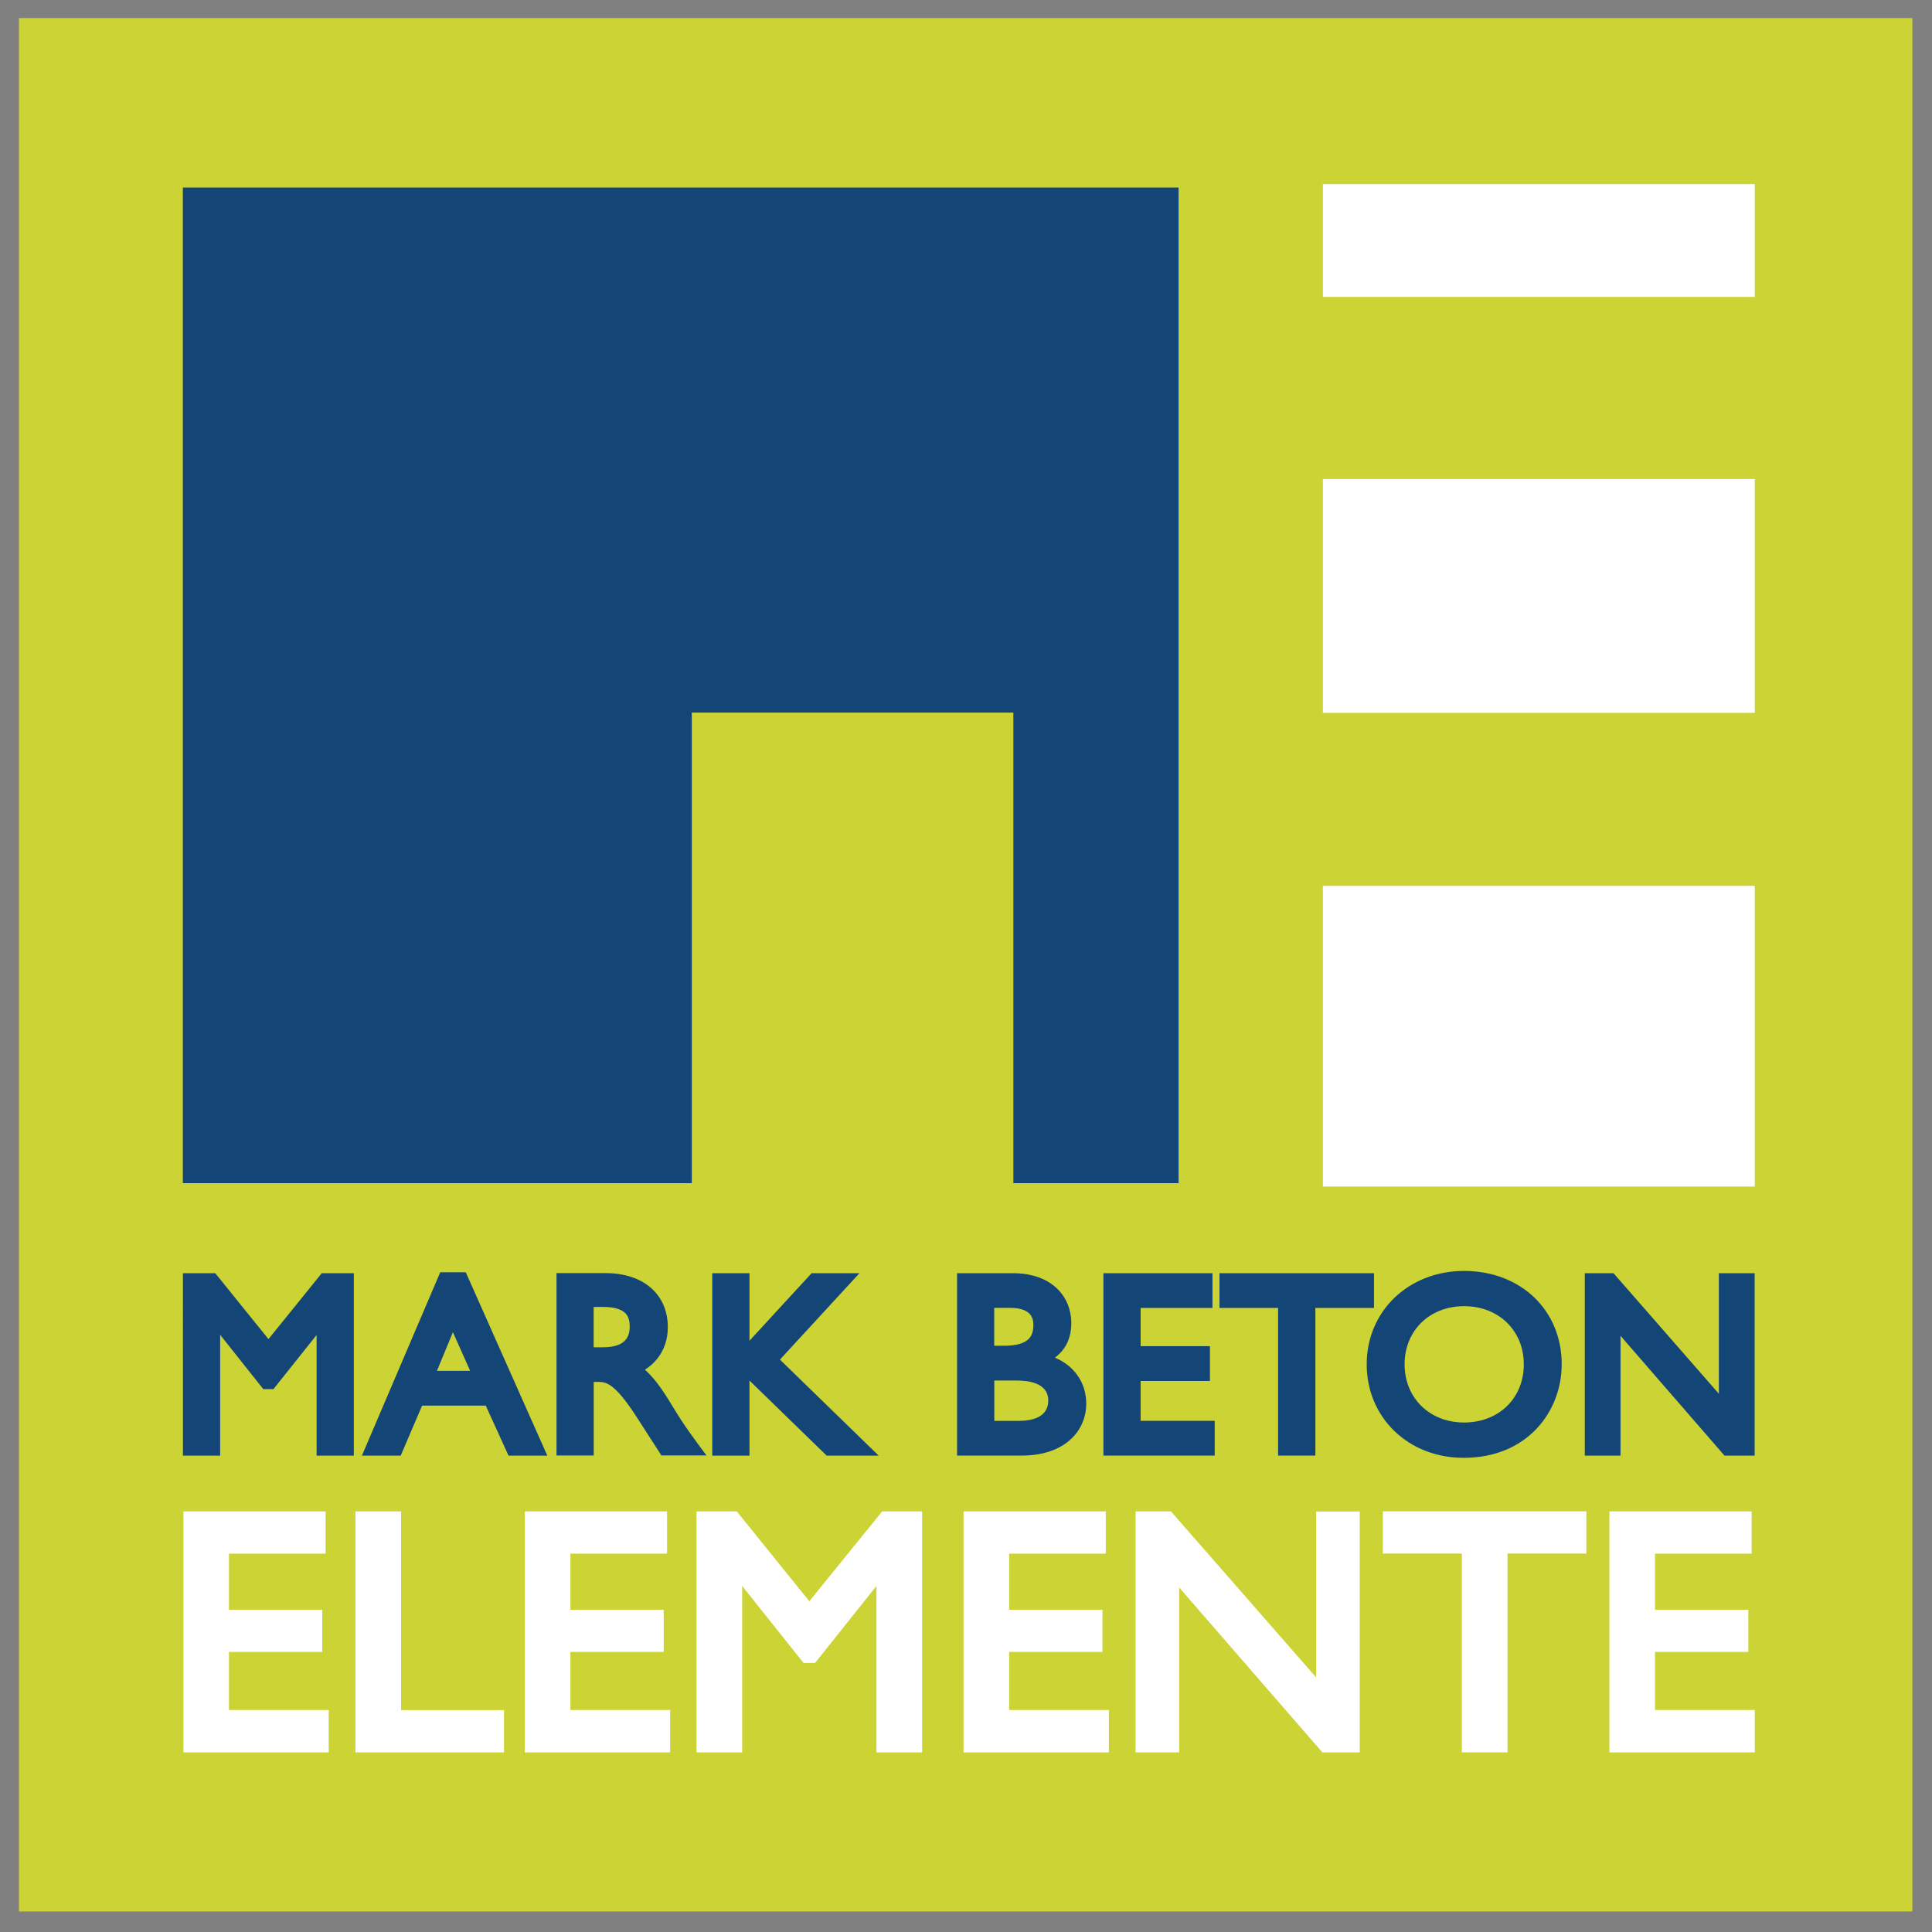
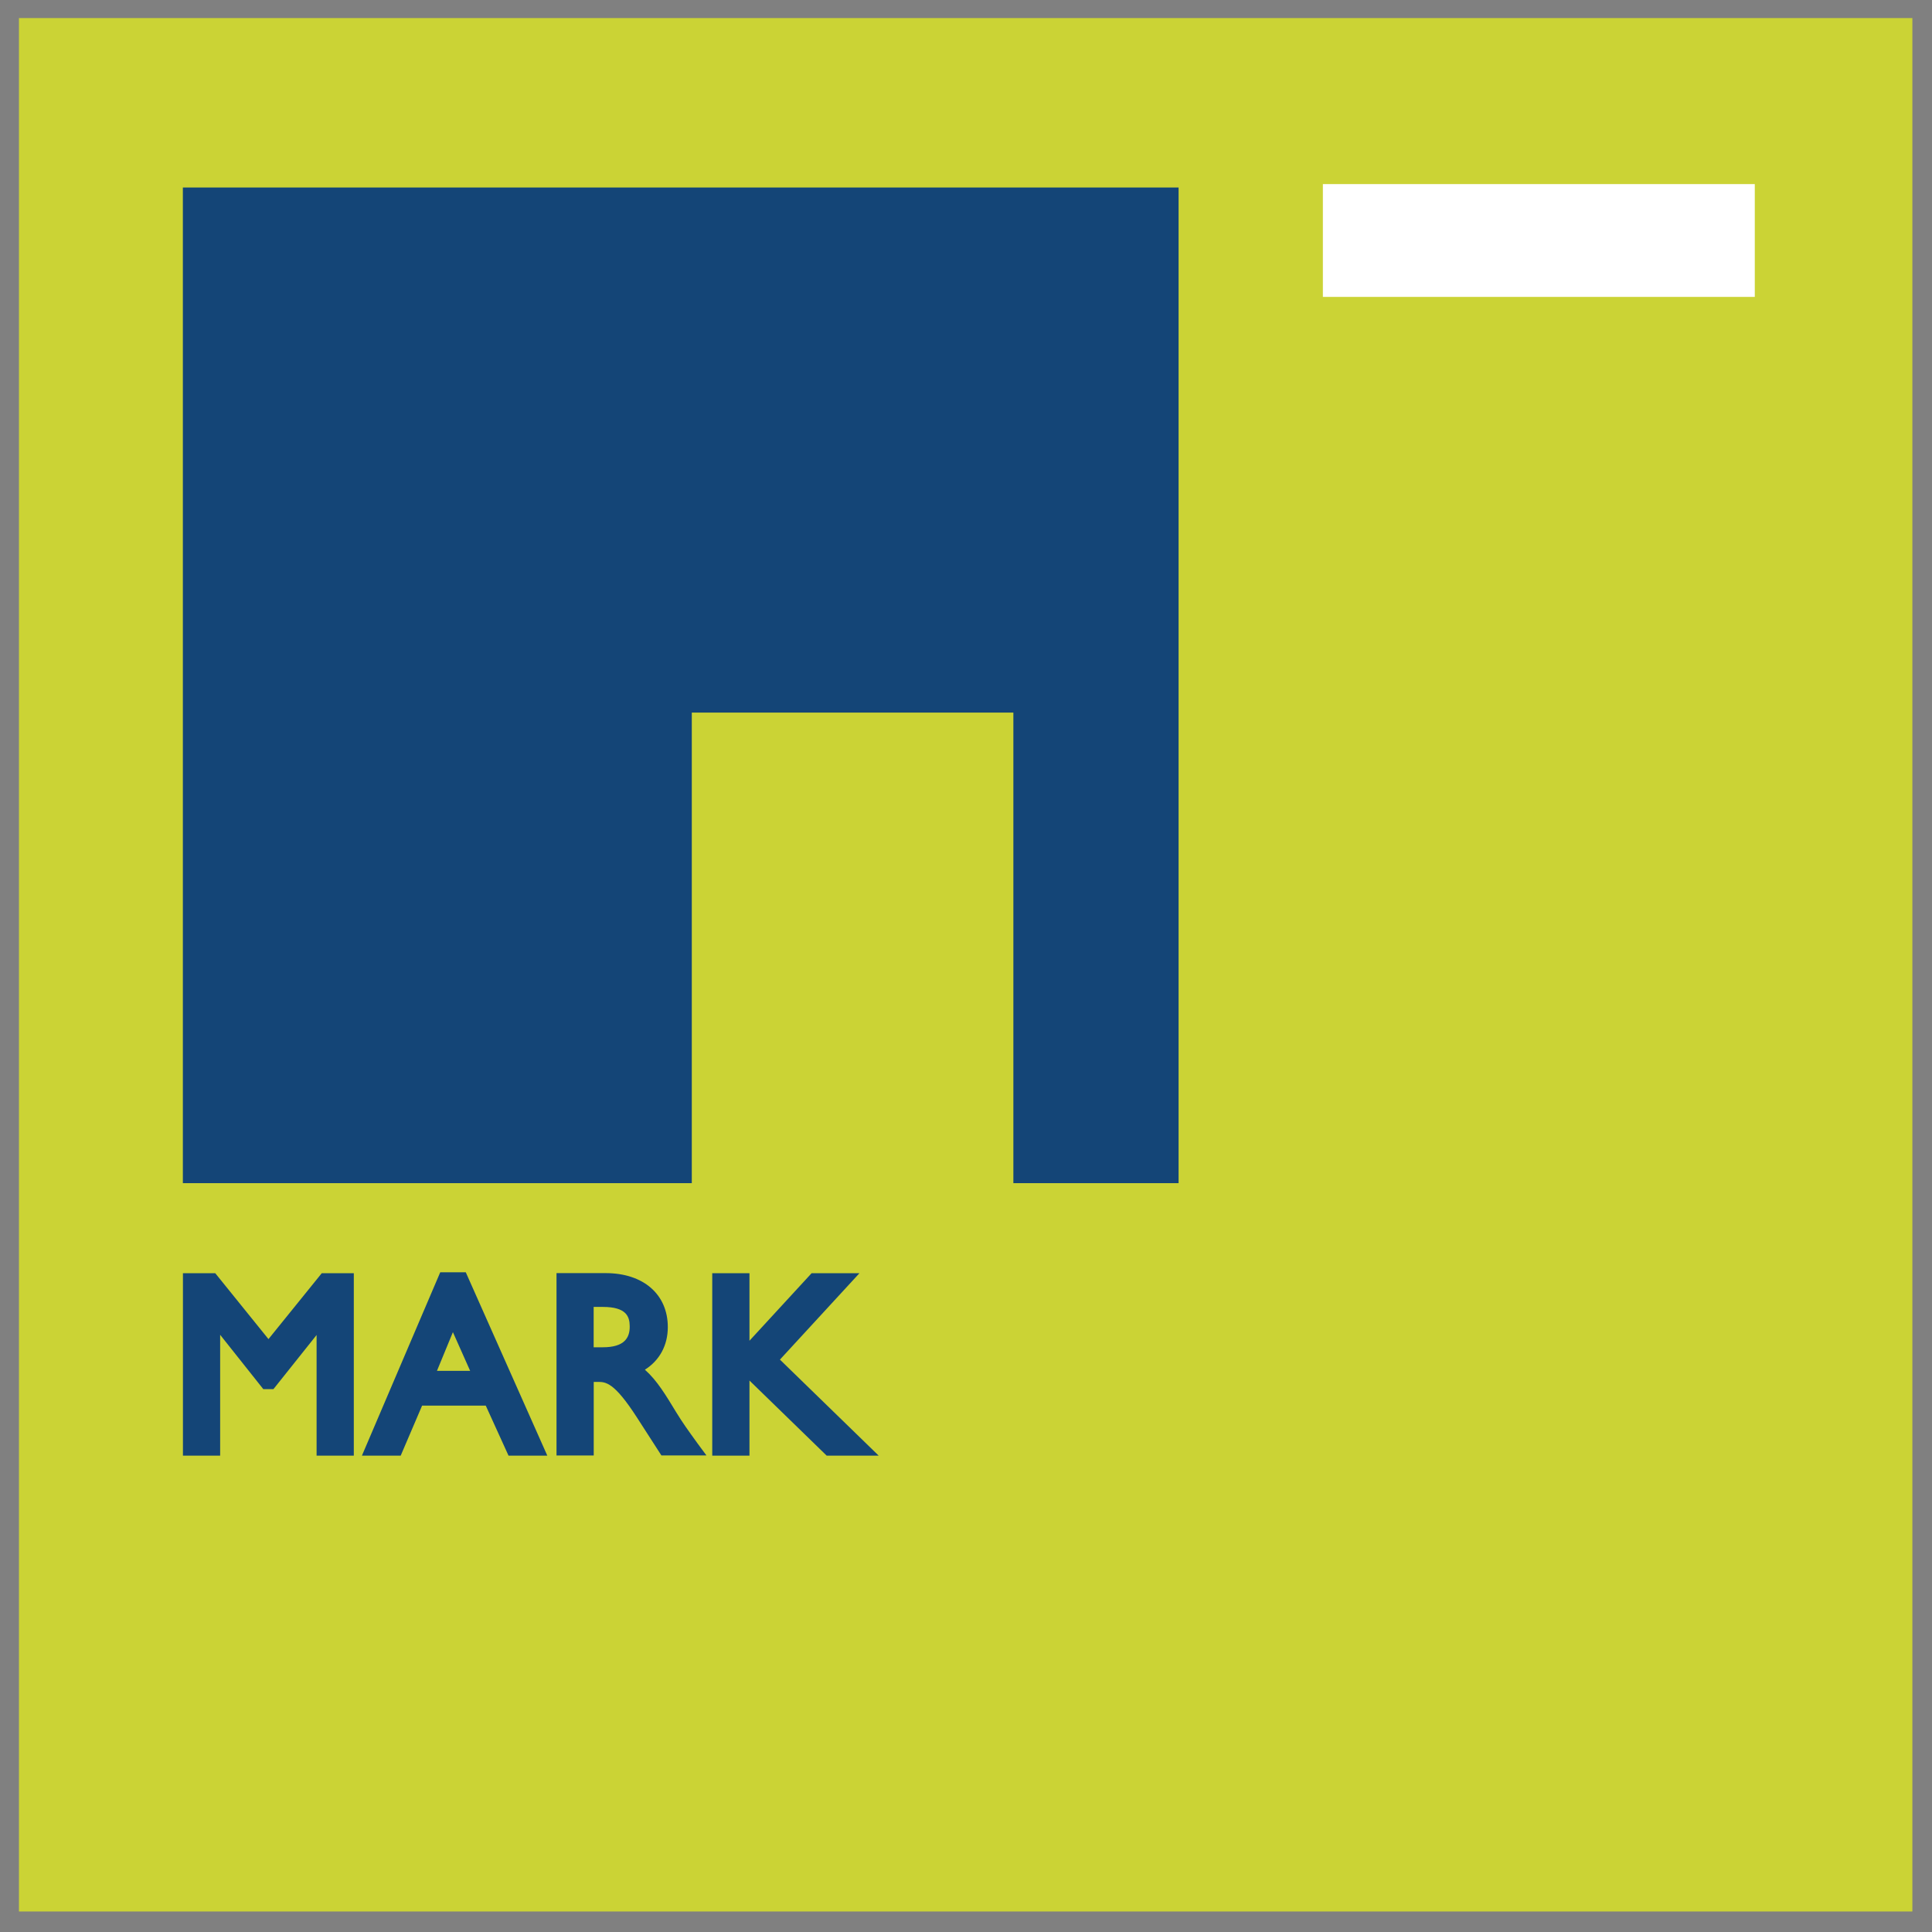
<svg xmlns="http://www.w3.org/2000/svg" version="1.1" id="Ebene_1" x="0px" y="0px" viewBox="0 0 283.46 283.46" style="enable-background:new 0 0 283.46 283.46;" xml:space="preserve">
  <rect x="0" y="0" width="283.46" height="283.46" fill="#808080" stroke="none" />
  <style type="text/css">
	.st0{fill:#CBD335;}
	.st1{fill:#FFFFFF;}
	.st2{fill:#144577;}
</style>
  <rect x="2.78" y="2.65" class="st0" width="277.8" height="277.8" />
  <rect x="194.09" y="27.01" class="st1" width="63.37" height="16.55" />
-   <rect x="194.09" y="70.28" class="st1" width="63.37" height="34.31" />
-   <rect x="194.09" y="129.97" class="st1" width="63.37" height="44.12" />
-   <path class="st1" d="M257.46,257.11h-21.33v-35.36h20.87v6.2h-14.18v8.23h13.69v6.19h-13.69v8.52h14.64V257.11z M232.75,227.94  h-11.57v29.16h-6.7v-29.16h-11.59v-6.2h29.86V227.94z M199.5,257.11h-5.48l-21.01-24.19v24.19h-6.4v-35.36h5.2l0.28,0.33  l21.01,24.02v-24.34h6.4V257.11z M162.69,257.11h-21.32v-35.36h20.87v6.2h-14.18v8.23h13.69v6.19h-13.69v8.52h14.63V257.11z   M135.29,257.11h-6.7v-24.42l-9.01,11.3h-1.68l-9.01-11.3v24.42h-6.7v-35.36h5.91l10.64,13.18l10.69-13.18h5.86V257.11z   M98.31,257.11H77v-35.36h20.87v6.2H83.69v8.23h13.69v6.19H83.69v8.52h14.63V257.11z M73.95,257.11h-21.8v-35.36h6.7v29.15h15.1  V257.11z M48.23,257.11H26.91v-35.36h20.86v6.2H33.59v8.23h13.69v6.19H33.59v8.52h14.64V257.11z" />
  <polygon class="st2" points="26.83,27.51 172.92,27.51 172.92,173.59 148.68,173.59 148.68,104.55 101.5,104.55 101.5,173.59   26.83,173.59 " />
  <path class="st2" d="M51.91,213.57h-5.46v-17.7l-6.33,7.94h-1.49l-6.33-7.97v17.73h-5.46V186.8h4.74l7.81,9.67l7.82-9.67h4.7V213.57  z M119.08,186.8h7.02l-11.67,12.68l14.49,14.09h-7.63l-11.33-11.02v11.02h-5.46V186.8h5.46v9.91L119.08,186.8z M102.39,211.84  c-1.58-2.19-2.18-3.01-3.18-4.64c-1.55-2.55-2.82-4.67-4.59-6.24c2.15-1.36,3.36-3.57,3.36-6.25c0-4.8-3.58-7.92-9.12-7.92h-7.21  v26.76h5.46v-10.8h0.55c1.2,0,2.43,0,5.81,5.25l3.57,5.54h6.61L102.39,211.84z M91.68,196.7c-0.63,0.65-1.72,0.97-3.23,0.97H87.1  v-5.92h1.35c3.45,0,3.93,1.42,3.94,2.82C92.41,195.49,92.17,196.2,91.68,196.7z M68.34,186.67h-3.75l-11.49,26.9h5.69l3.14-7.34  h9.34l3.34,7.34h5.69L68.34,186.67z M64.11,201.13l2.34-5.68l2.53,5.68H64.11z" />
-   <path class="st2" d="M257.46,213.57h-4.44l-15.26-17.58v17.58h-5.24V186.8h4.21l15.46,17.69V186.8h5.25V213.57z M177.52,197.51v5.11  h-10.17v5.84h10.87v5.1h-16.33V186.8h16v5.1h-10.54v5.61H177.52z M178.92,186.8h22.67v5.1h-8.6v21.66h-5.47V191.9h-8.6V186.8z   M154.78,199.19c1.61-1.21,2.4-2.9,2.4-5.11c0-3.63-2.65-7.28-8.59-7.28h-8.17v26.76h9.48c6.54,0,9.47-3.82,9.47-7.59  C159.37,202.88,157.66,200.42,154.78,199.19z M145.88,191.89h2.34c3.39,0,3.39,1.89,3.39,2.52c0,1.5-0.51,3.04-4.31,3.04h-1.43  V191.89z M149.44,208.47h-3.56v-5.92h3.36c1.71,0,4.56,0.38,4.56,2.92C153.81,207.95,151.43,208.47,149.44,208.47z M214.81,186.47  c-8.14,0-14.29,5.89-14.29,13.7c0,7.82,6.11,13.72,14.21,13.72c9.46,0,14.4-6.9,14.4-13.72  C229.14,192.24,223.12,186.47,214.81,186.47z M214.81,208.71c-5.05,0-8.73-3.59-8.73-8.54c0-4.95,3.67-8.53,8.73-8.53  c5.08,0,8.76,3.59,8.76,8.53C223.58,205.13,219.9,208.71,214.81,208.71z" />
</svg>